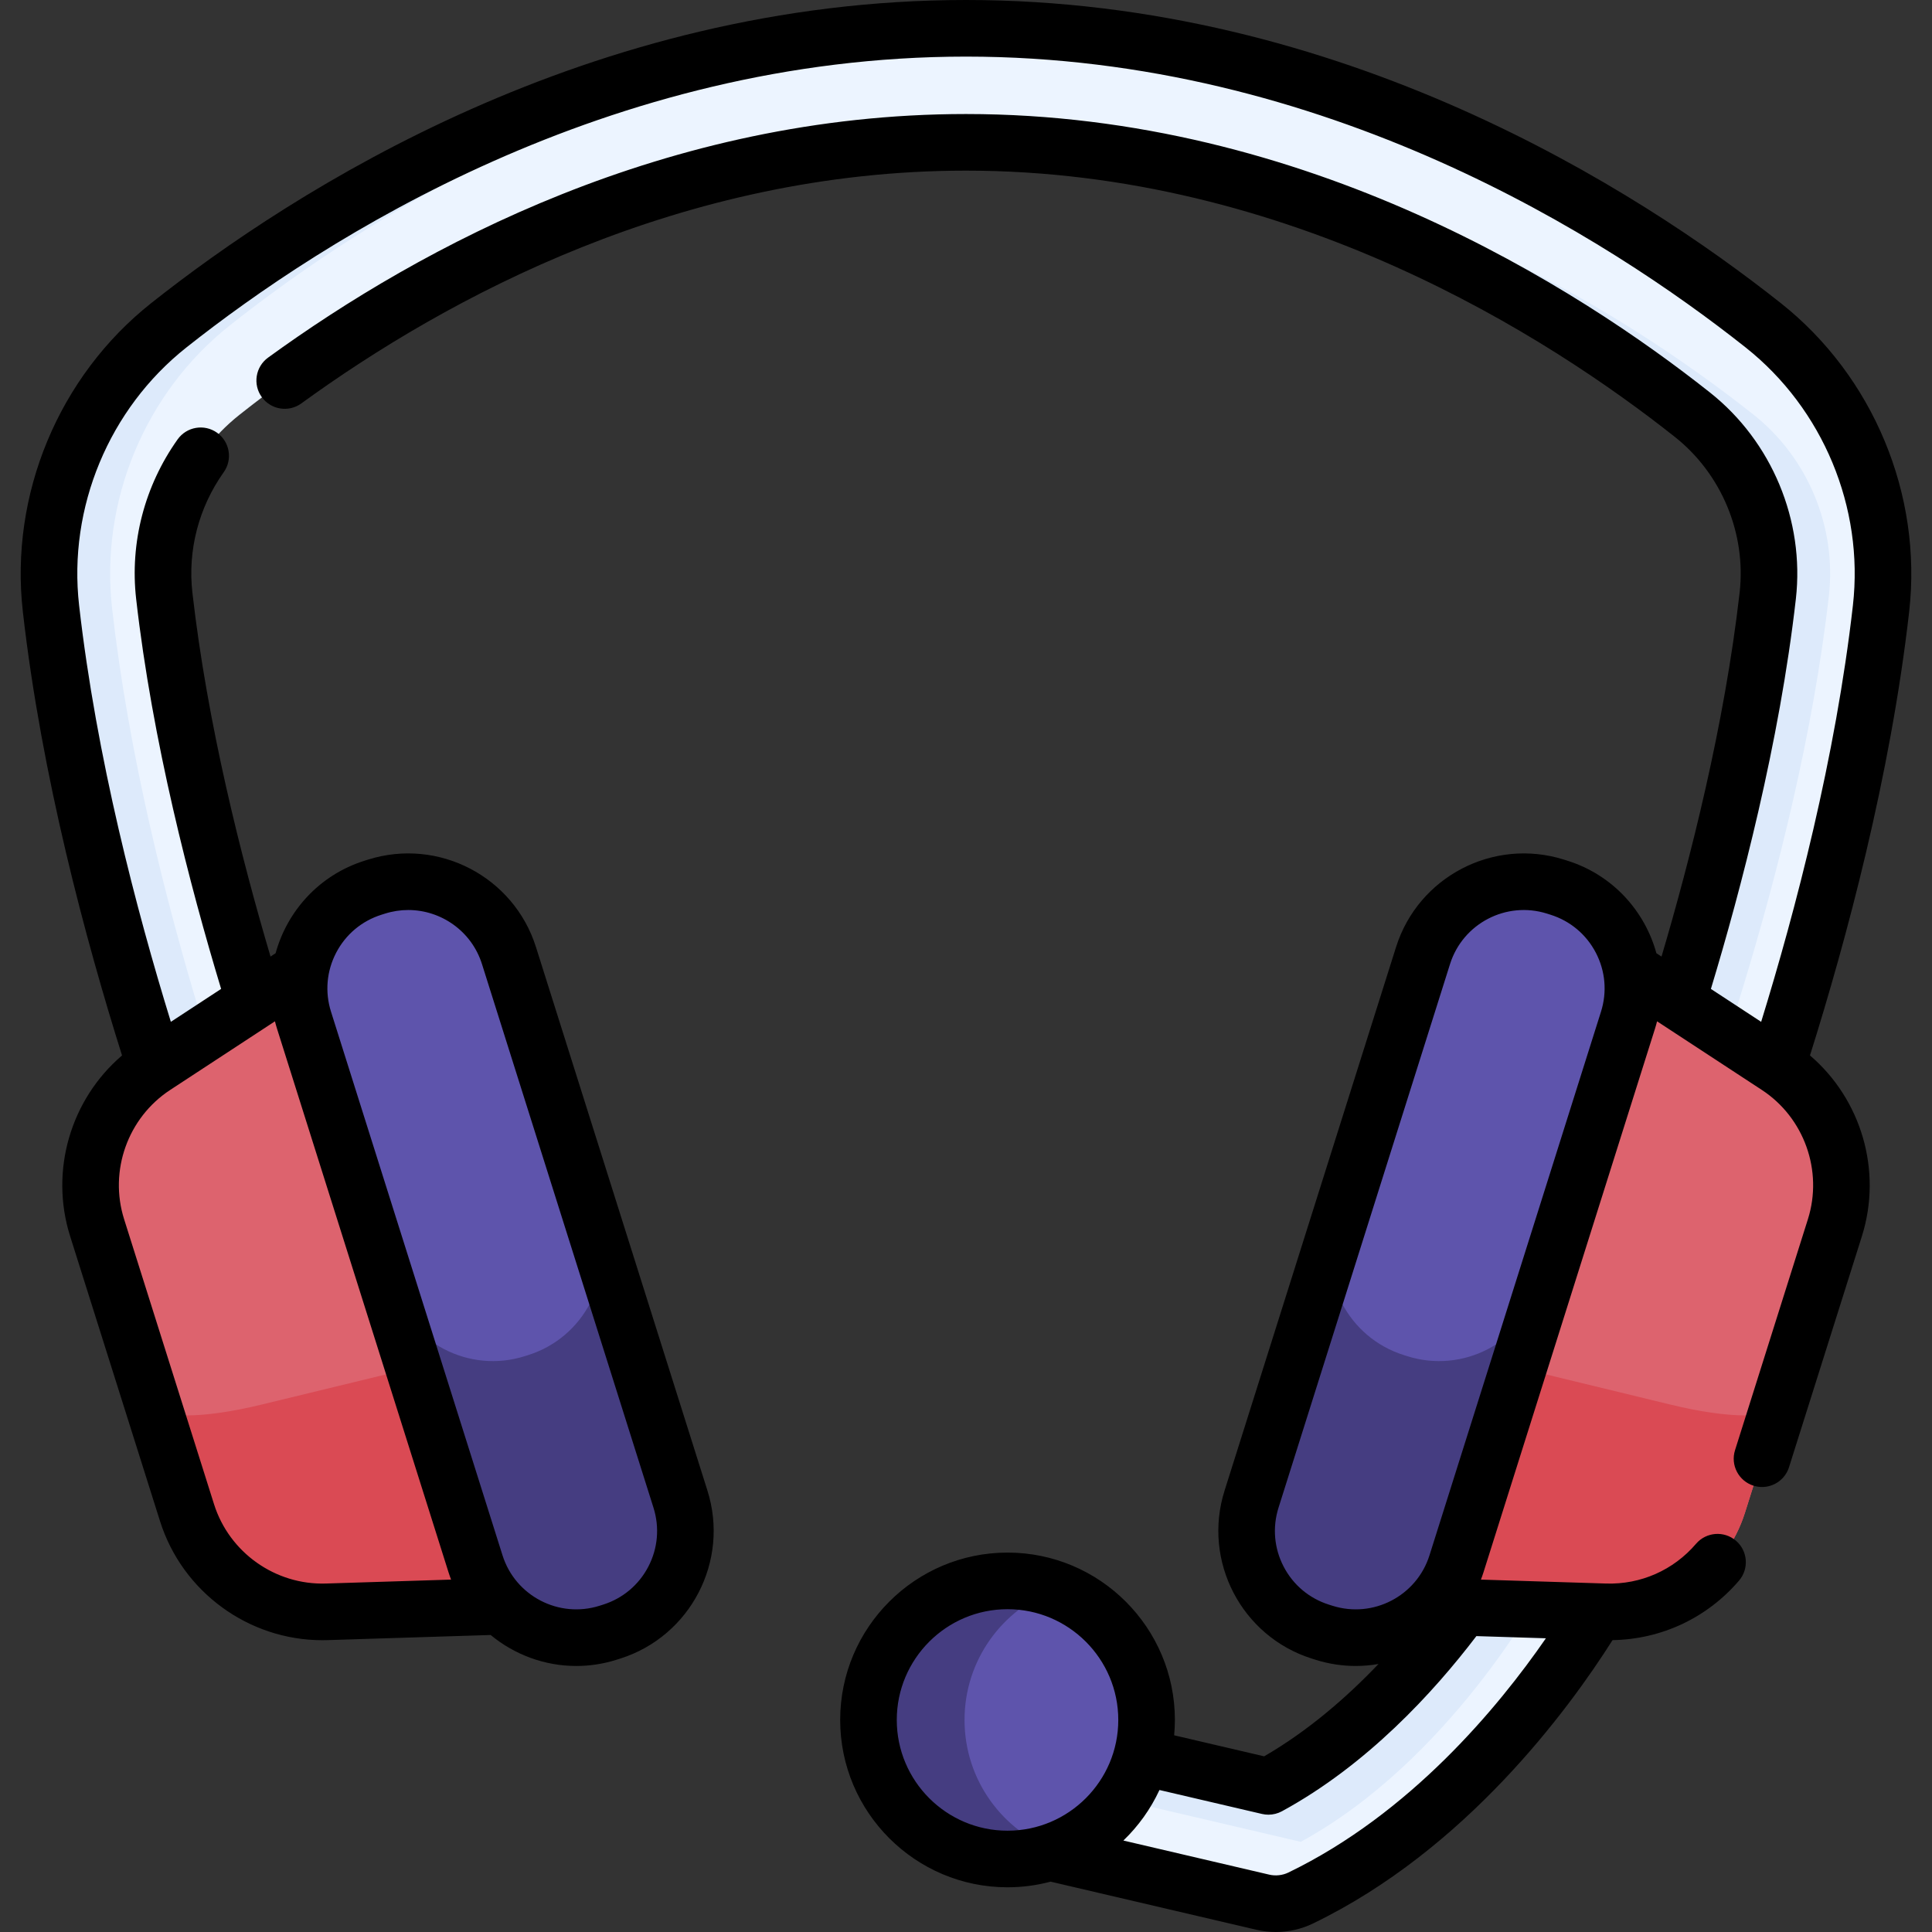
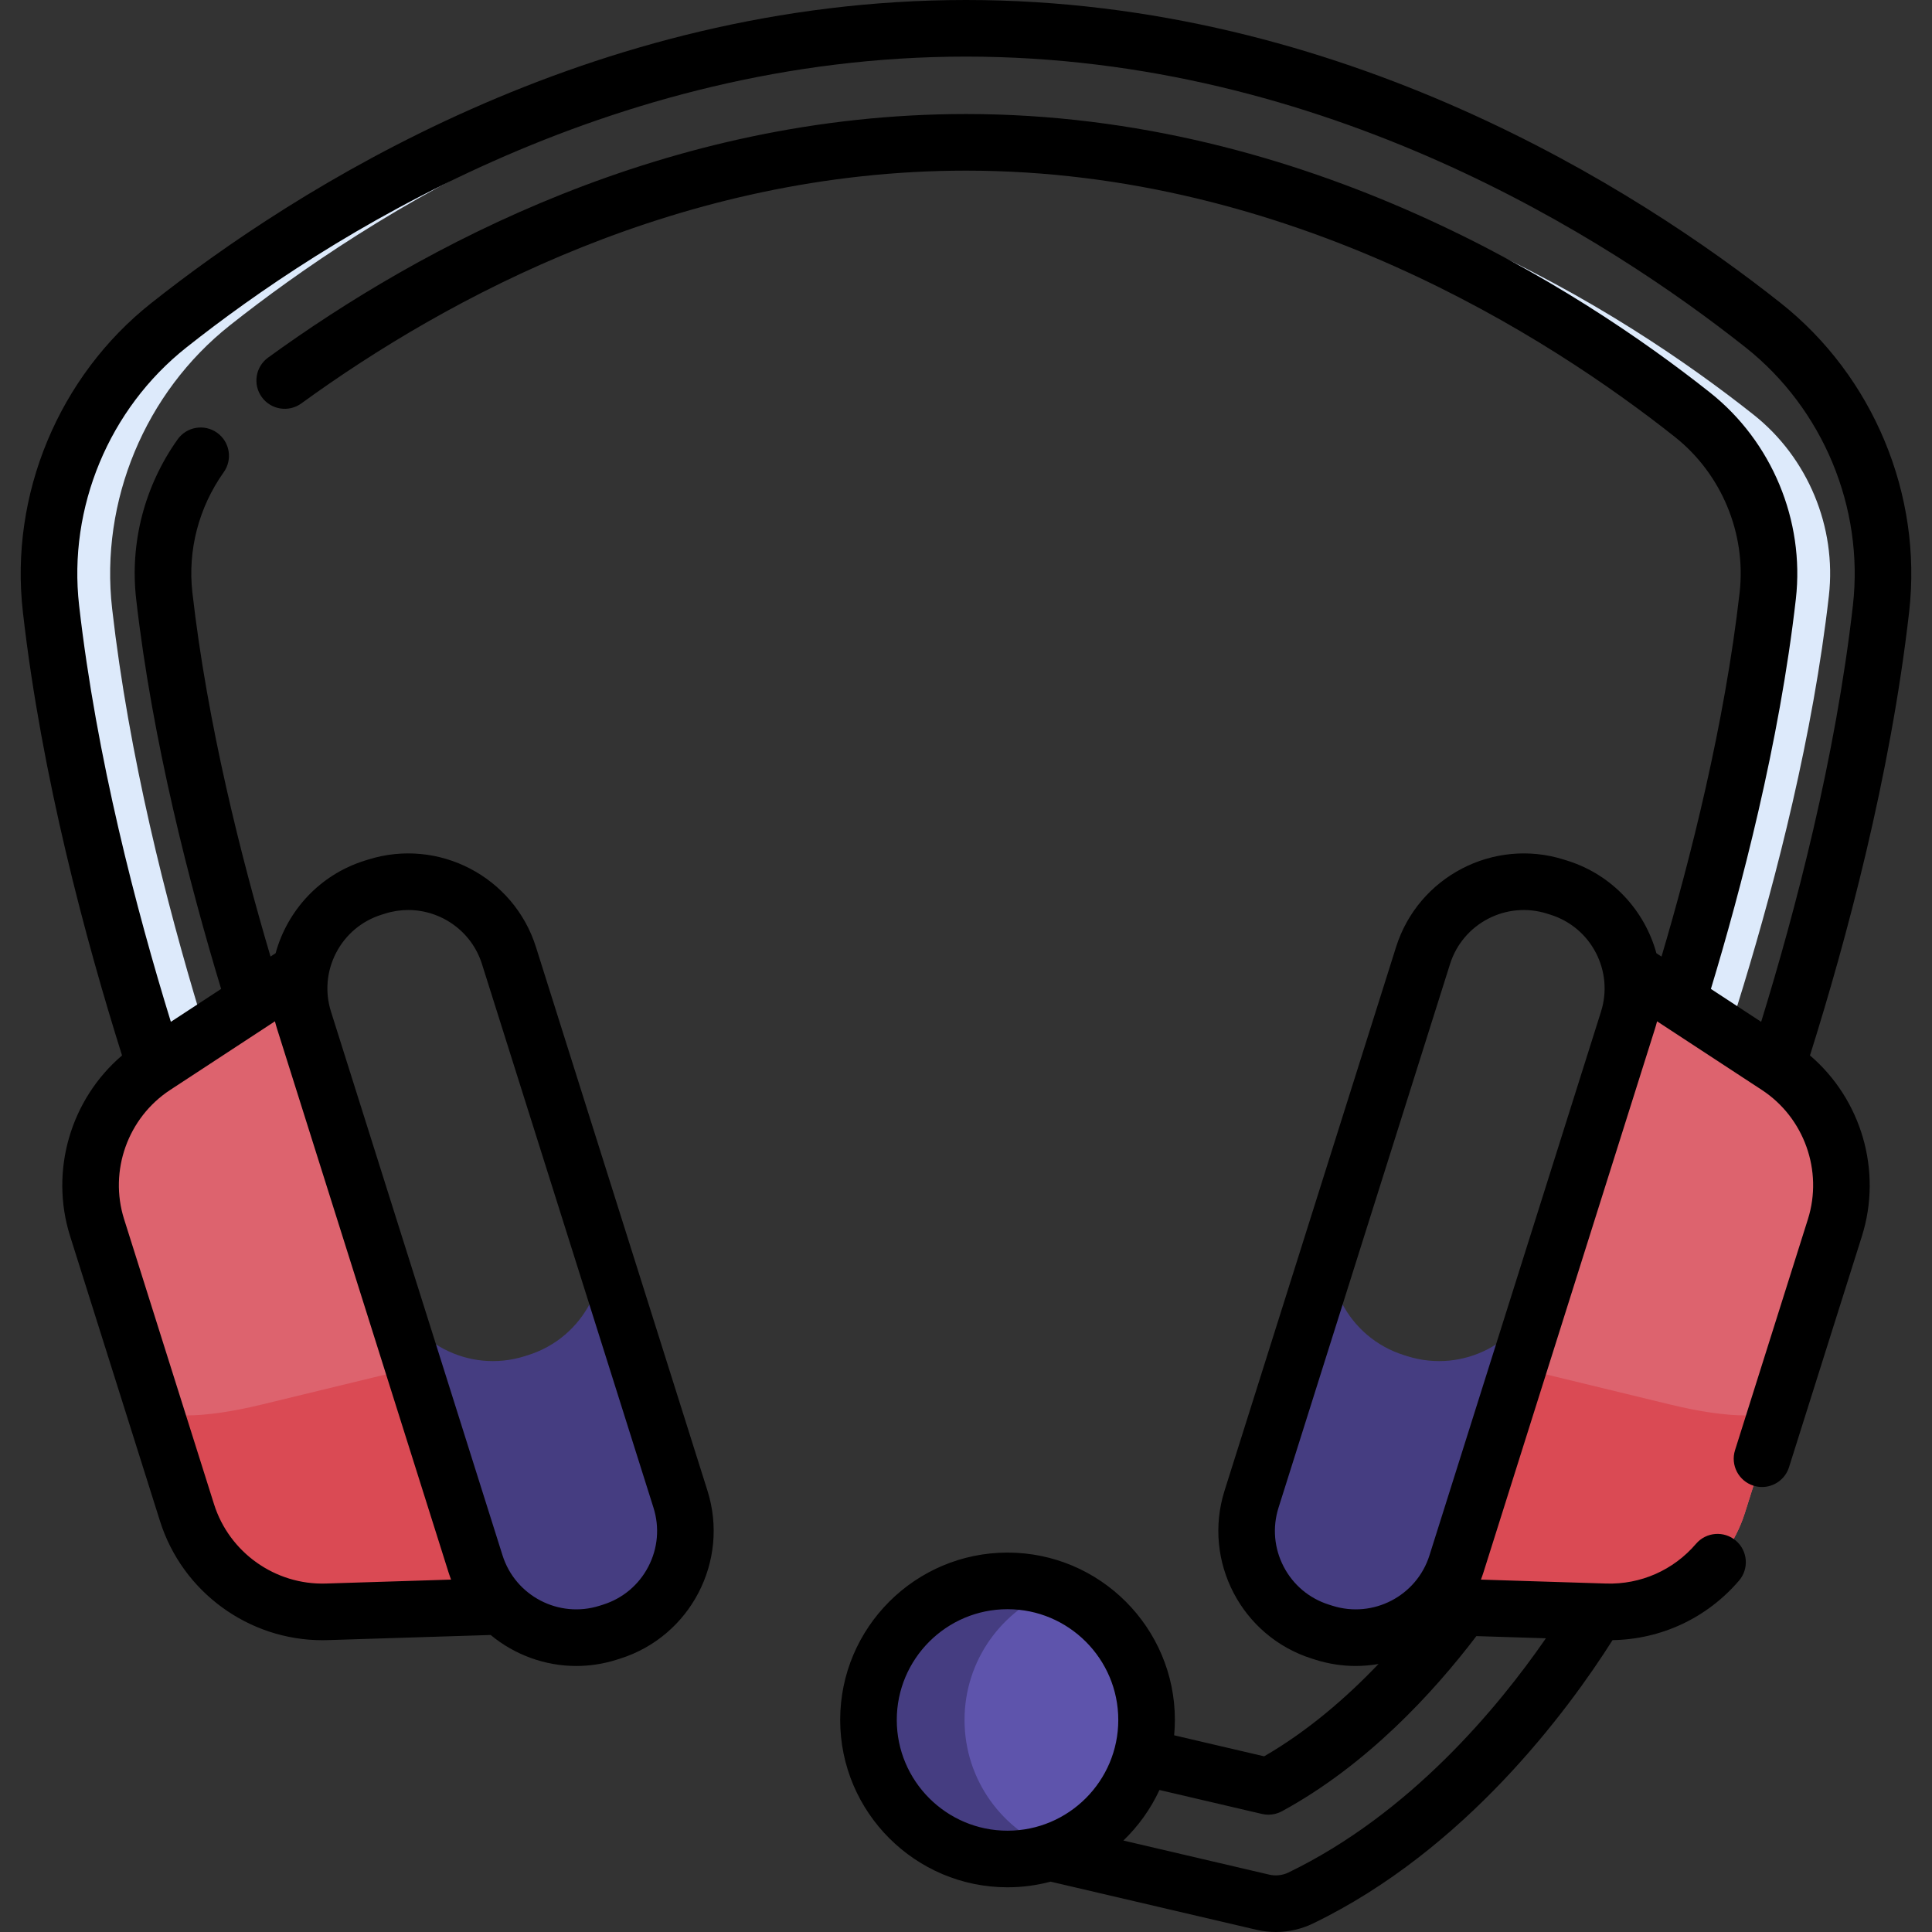
<svg xmlns="http://www.w3.org/2000/svg" id="Capa_1" enable-background="new 0 0 511.997 511.997" height="512" viewBox="0 0 511.997 511.997" width="512">
  <rect x="0" y="0" width="511.997" height="511.997" fill="#333333" stroke="none" />
  <g>
    <g>
-       <path d="m443.372 330.215c-1.861 0-3.754-.346-5.59-1.078-7.751-3.089-11.531-11.877-8.444-19.628.307-.77 30.734-77.824 39.125-151.641 2.069-18.198-5.578-36.578-19.957-47.968-34.033-26.957-104.298-72.18-192.508-72.18s-158.474 45.223-192.507 72.18c-14.379 11.389-22.026 29.77-19.957 47.968 8.391 73.818 38.818 150.871 39.125 151.641 3.085 7.753-.696 16.541-8.448 19.628-7.752 3.088-16.539-.691-19.628-8.442-1.311-3.29-32.219-81.484-41.078-159.413-3.239-28.487 8.725-57.253 31.221-75.072 37.113-29.396 113.911-78.711 211.273-78.711s174.16 49.315 211.272 78.711c22.496 17.819 34.46 46.585 31.221 75.072-8.859 77.929-39.766 156.123-41.078 159.413-2.359 5.917-8.037 9.52-14.042 9.52z" fill="#ecf4ff" />
      <g fill="#ddeafb">
        <path d="m70.791 320.695c-1.311-3.29-32.219-81.484-41.078-159.413-3.239-28.487 8.725-57.253 31.221-75.072 36.077-28.576 109.656-75.967 203.169-78.592-2.686-.075-5.386-.12-8.104-.12-97.362 0-174.16 49.315-211.272 78.711-22.496 17.819-34.46 46.585-31.221 75.072 8.859 77.929 39.766 156.123 41.078 159.413 3.089 7.751 11.876 11.53 19.628 8.442.896-.357 1.733-.798 2.519-1.296-2.593-1.643-4.717-4.077-5.94-7.145z" />
        <path d="m445.546 309.509c.307-.77 30.734-77.824 39.125-151.641 2.069-18.198-5.578-36.578-19.957-47.968-34.033-26.957-104.298-72.18-192.508-72.18-2.719 0-5.42.044-8.104.128 84.402 2.643 151.419 45.926 184.403 72.052 14.379 11.389 22.026 29.77 19.957 47.968-8.391 73.818-38.818 150.871-39.125 151.641-3.087 7.752.693 16.539 8.444 19.628 1.836.731 3.729 1.078 5.59 1.078 2.892 0 5.703-.843 8.109-2.369-6.014-3.816-8.665-11.478-5.934-18.337z" />
      </g>
-       <path d="m338.111 504.499c-1.151 0-2.304-.131-3.439-.396l-57.709-13.488c-8.126-1.899-13.175-10.027-11.275-18.153 1.9-8.127 10.023-13.175 18.154-11.276l52.31 12.226c39.343-21.418 63.341-65.643 63.588-66.105 3.938-7.358 13.096-10.13 20.453-6.194 7.358 3.937 10.131 13.094 6.194 20.453-1.237 2.311-30.87 56.88-81.703 81.43-2.064.995-4.312 1.503-6.573 1.503z" fill="#ecf4ff" />
-       <path d="m428.136 415.496c-7.253-3.475-16.018-.665-19.846 6.498-.242.454-24.238 44.688-63.587 66.105l-52.304-12.23c-8.13-1.904-16.259 3.153-18.153 11.273-.192.796-.312 1.592-.363 2.387-6.266-2.982-9.842-10.023-8.19-17.065 1.894-8.13 10.023-13.177 18.153-11.273l52.304 12.22c39.349-21.417 63.345-65.642 63.587-66.105 3.939-7.354 13.096-10.124 20.46-6.196 5.411 2.902 8.342 8.624 7.939 14.386z" fill="#ddeafb" />
      <g>
        <g>
          <path d="m133.265 425.677-46.655 1.469c-16.839.53-31.976-10.205-37.045-26.272l-23.831-75.536c-5.069-16.067 1.167-33.545 15.262-42.774l39.051-25.571z" fill="#dd636e" />
          <path d="m113.055 361.617 20.21 64.06-46.661 1.464c-16.837.537-31.973-10.205-37.041-26.268l-9.05-28.687c1.218 3.862 12.975 3.892 28.769.05z" fill="#da4a54" />
-           <path d="m162.071 432.397-.953.301c-14.734 4.648-30.447-3.528-35.096-18.262l-45.456-144.079c-4.649-14.734 3.528-30.447 18.262-35.096l.953-.301c14.734-4.649 30.447 3.528 35.096 18.262l45.455 144.079c4.649 14.735-3.527 30.448-18.261 35.096z" fill="#5e54ac" />
          <path d="m158.255 324.006 23.029 72.995c4.65 14.737-3.525 30.447-18.262 35.096l-.951.3c-14.737 4.65-30.447-3.525-35.096-18.262l-23.029-72.995c4.646 14.728 20.359 22.912 35.096 18.262l.951-.3c14.737-4.65 22.908-20.368 18.262-35.096z" fill="#453d81" />
        </g>
        <g>
          <path d="m378.732 425.677 46.655 1.469c16.839.53 31.976-10.205 37.045-26.272l23.831-75.536c5.069-16.067-1.167-33.545-15.262-42.774l-39.051-25.571z" fill="#dd636e" />
          <path d="m398.942 361.617-20.21 64.06 46.661 1.464c16.837.537 31.973-10.205 37.041-26.268l9.05-28.687c-1.218 3.862-12.975 3.892-28.769.05z" fill="#da4a54" />
-           <path d="m349.926 432.397.953.301c14.734 4.648 30.447-3.528 35.096-18.262l45.455-144.079c4.649-14.734-3.528-30.447-18.262-35.096l-.953-.301c-14.734-4.649-30.447 3.528-35.096 18.262l-45.455 144.079c-4.648 14.735 3.528 30.448 18.262 35.096z" fill="#5e54ac" />
          <path d="m353.742 324.006-23.029 72.995c-4.65 14.737 3.525 30.447 18.262 35.096l.951.3c14.737 4.65 30.447-3.525 35.096-18.262l23.029-72.995c-4.646 14.728-20.359 22.912-35.096 18.262l-.951-.3c-14.737-4.65-22.908-20.368-18.262-35.096z" fill="#453d81" />
        </g>
      </g>
      <circle cx="267.003" cy="455.8" fill="#5e54ac" r="36.85" />
-       <path d="m279.737 490.394c-3.969 1.461-8.261 2.257-12.734 2.257-20.349 0-36.851-16.501-36.851-36.851 0-20.349 16.501-36.851 36.851-36.851 4.473 0 8.764.796 12.734 2.257-14.083 5.188-24.127 18.717-24.127 34.594s10.044 29.406 24.127 34.594z" fill="#453d81" />
+       <path d="m279.737 490.394c-3.969 1.461-8.261 2.257-12.734 2.257-20.349 0-36.851-16.501-36.851-36.851 0-20.349 16.501-36.851 36.851-36.851 4.473 0 8.764.796 12.734 2.257-14.083 5.188-24.127 18.717-24.127 34.594s10.044 29.406 24.127 34.594" fill="#453d81" />
    </g>
    <path d="m471.926 80.328c-37.875-30-116.292-80.328-215.927-80.328s-178.053 50.328-215.928 80.329c-24.516 19.421-37.549 50.764-34.014 81.796 4.946 43.528 16.695 87.118 26.284 117.576-13.593 11.609-19.238 30.533-13.761 47.892l23.833 75.541c5.911 18.738 23.465 31.531 42.999 31.531.476 0 .952-.007 1.43-.023l43.19-1.354c6.31 5.229 14.337 8.211 22.691 8.211 3.526 0 7.112-.531 10.649-1.647l.954-.301h.002c18.654-5.885 29.043-25.85 23.157-44.504l-45.455-144.081c-5.885-18.654-25.85-29.046-44.503-23.159l-.956.301c-11.916 3.759-20.449 13.266-23.532 24.504l-1.349.884c-7.785-26.276-16.768-61.784-20.708-96.481-1.27-11.218 1.684-22.542 8.313-31.886 2.397-3.378 1.602-8.06-1.776-10.457-3.379-2.397-8.06-1.601-10.456 1.776-8.77 12.358-12.671 27.364-10.985 42.256 4.28 37.692 14.281 76.13 22.521 103.366l-13.321 8.725c-9.104-29.513-19.733-70.047-24.315-110.366-2.954-25.926 7.938-52.114 28.424-68.342 36.344-28.79 111.518-77.087 206.612-77.087s170.268 48.297 206.613 77.086c20.486 16.229 31.378 42.417 28.424 68.345-4.582 40.317-15.21 80.851-24.315 110.364l-13.318-8.721c7.952-26.284 18.171-65.161 22.518-103.372 2.352-20.754-6.373-41.708-22.765-54.683-34.79-27.562-106.667-73.801-197.157-73.801-79.388 0-144.398 35.103-184.956 64.551-3.352 2.434-4.097 7.124-1.663 10.476 2.436 3.353 7.128 4.096 10.476 1.662 38.76-28.142 100.782-61.688 176.144-61.688 85.947 0 154.581 44.207 187.845 70.561 12.365 9.787 18.945 25.587 17.173 41.231-3.994 35.105-13.145 70.966-20.704 96.491l-1.352-.885c-3.083-11.24-11.617-20.749-23.536-24.509l-.952-.3c-18.655-5.887-38.62 4.503-44.505 23.158l-45.455 144.079c-5.886 18.655 4.503 38.619 23.157 44.504h.002l.952.3c3.539 1.117 7.123 1.647 10.651 1.647 2.04 0 4.058-.183 6.039-.528-8.471 8.882-18.665 17.73-30.299 24.473l-23.857-5.571c.123-1.342.195-2.699.195-4.072 0-24.455-19.896-44.35-44.351-44.35-24.454 0-44.35 19.895-44.35 44.35s19.896 44.35 44.35 44.35c3.944 0 7.767-.524 11.41-1.495l54.568 12.756c1.678.389 3.403.586 5.13.586 3.402 0 6.807-.779 9.829-2.247 40.435-19.524 67.702-56.637 79.397-75.102 12.927-.207 25.045-5.873 33.52-15.773 2.693-3.147 2.325-7.881-.821-10.575-3.146-2.693-7.881-2.326-10.575.821-5.977 6.983-14.662 10.825-23.837 10.531l-33.168-1.041c.239-.631.468-1.268.673-1.919l45.455-144.08c.205-.649.385-1.3.551-1.952l27.764 18.182c11.226 7.354 16.249 21.435 12.217 34.239l-19.319 61.23c-1.246 3.95.945 8.163 4.896 9.409.751.237 1.511.35 2.259.35 3.186 0 6.141-2.046 7.15-5.245l19.32-61.234c5.468-17.362-.177-36.285-13.765-47.892 9.588-30.457 21.337-74.047 26.283-117.573 3.535-31.031-9.498-62.374-34.014-81.796zm-385.559 339.321c-13.411.428-25.608-8.218-29.649-21.028l-23.834-75.541c-4.038-12.802.985-26.882 12.218-34.239l27.76-18.182c.166.652.346 1.304.552 1.954l45.455 144.08c.205.65.434 1.286.672 1.916zm2.715-167.161c2.524-4.852 6.787-8.43 12.001-10.075l.956-.301c2.042-.644 4.11-.951 6.147-.951 8.697 0 16.786 5.593 19.539 14.317l45.455 144.079c1.646 5.216 1.161 10.76-1.363 15.612-2.524 4.851-6.786 8.429-12.001 10.075l-.956.301c-10.765 3.396-22.289-2.6-25.687-13.366l-45.455-144.079c-1.645-5.216-1.161-10.76 1.364-15.612zm148.571 203.312c0-16.184 13.166-29.35 29.35-29.35s29.351 13.166 29.351 29.35-13.167 29.35-29.351 29.35-29.35-13.167-29.35-29.35zm103.751 40.449c-1.523.74-3.378.934-5.021.552l-38.679-9.042c3.964-3.81 7.223-8.345 9.56-13.393l27.177 6.346c.562.131 1.135.196 1.705.196 1.243 0 2.478-.31 3.585-.913 22.484-12.236 40.099-31.406 51.527-46.415l18.42.578c-12.696 18.384-36.035 46.524-68.274 62.091zm82.875-228.149-45.455 144.079c-3.397 10.766-14.918 16.762-25.688 13.366l-.954-.301c-5.215-1.646-9.477-5.224-12.001-10.075-2.524-4.852-3.009-10.396-1.363-15.612l45.455-144.079c3.396-10.766 14.917-16.763 25.688-13.366l.952.3c5.216 1.646 9.479 5.224 12.003 10.075s3.008 10.397 1.363 15.613z" />
  </g>
</svg>